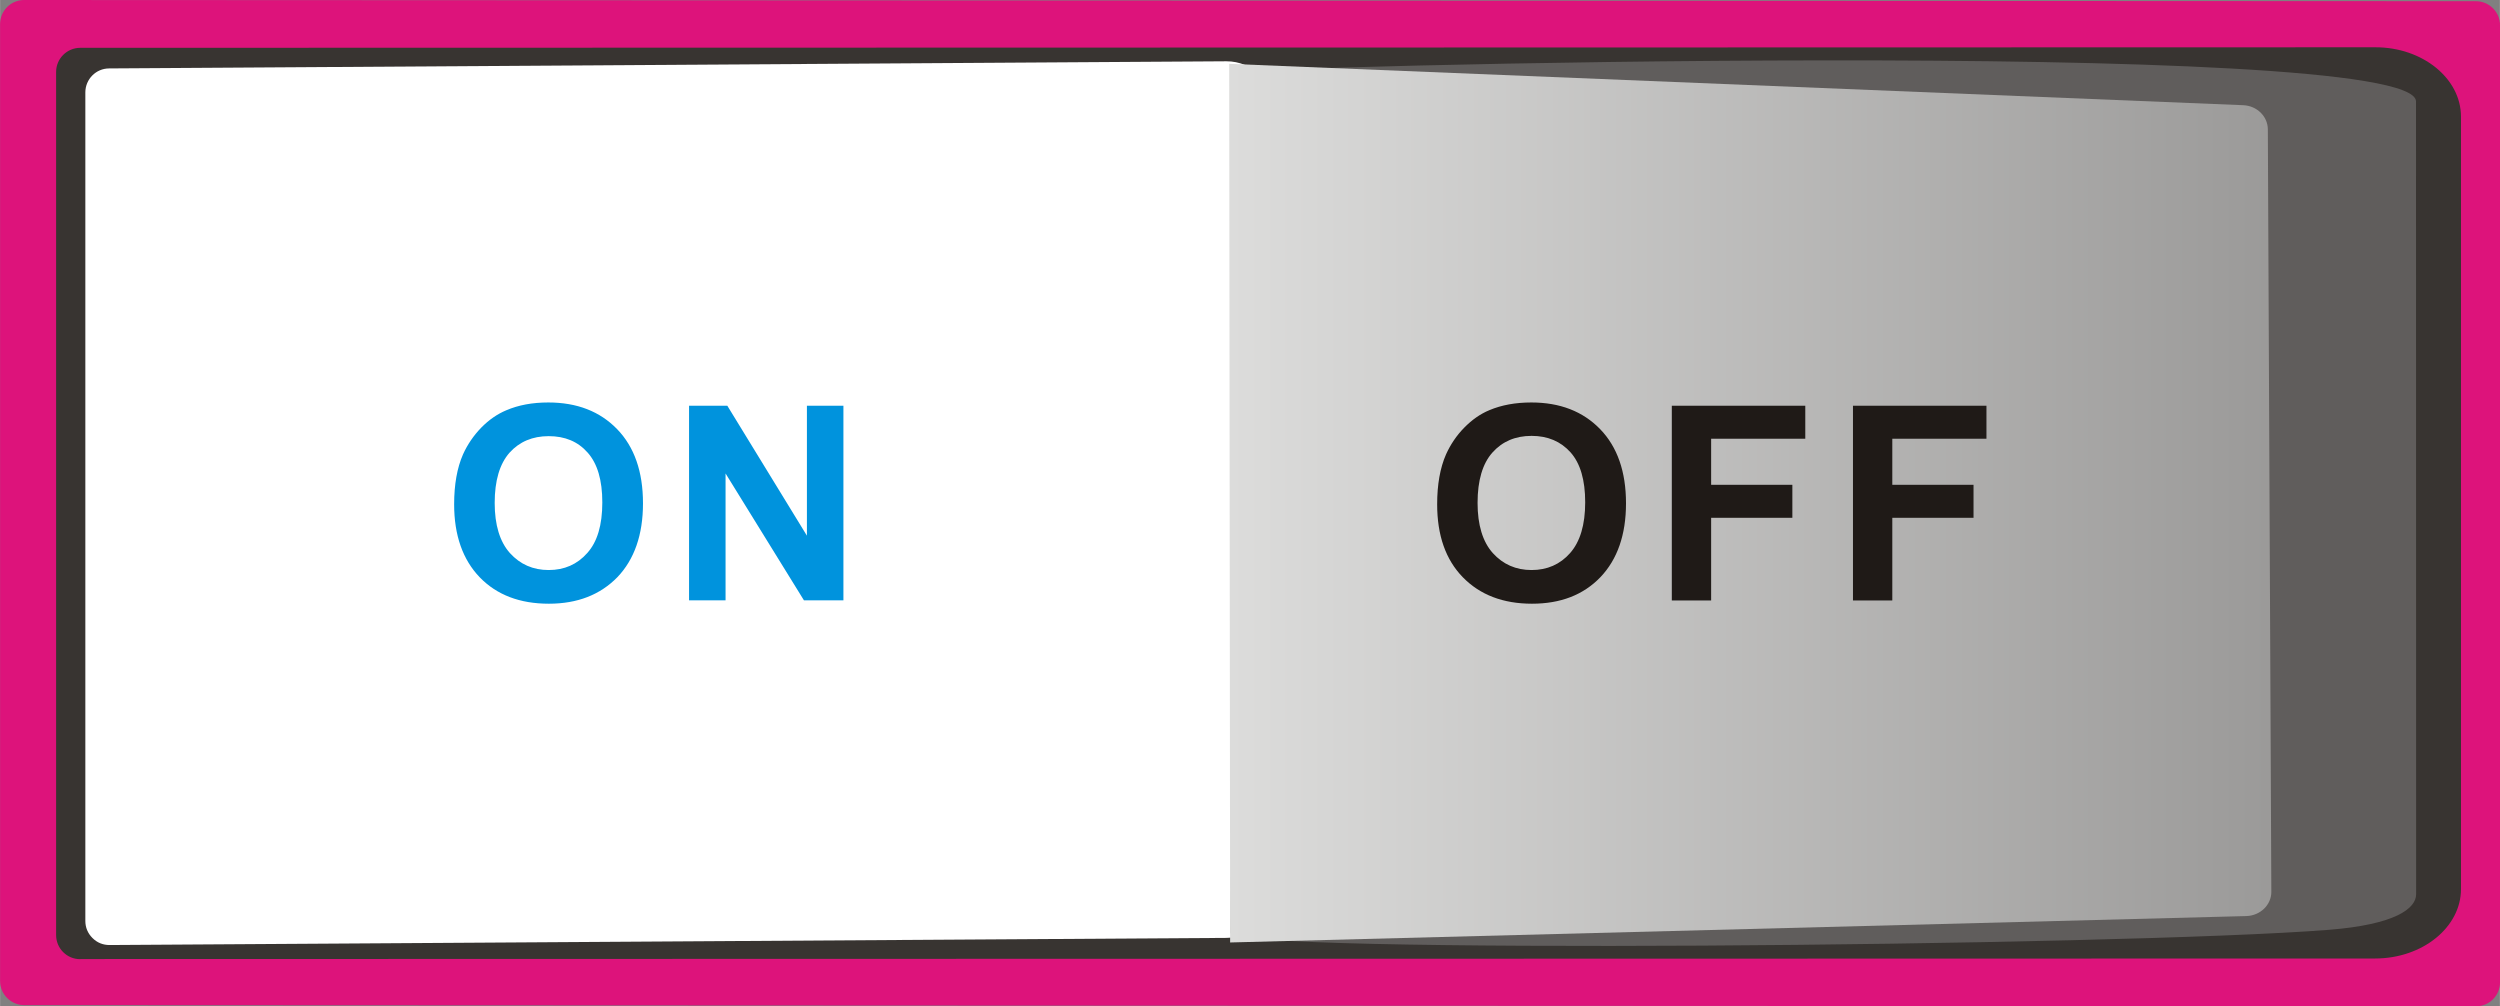
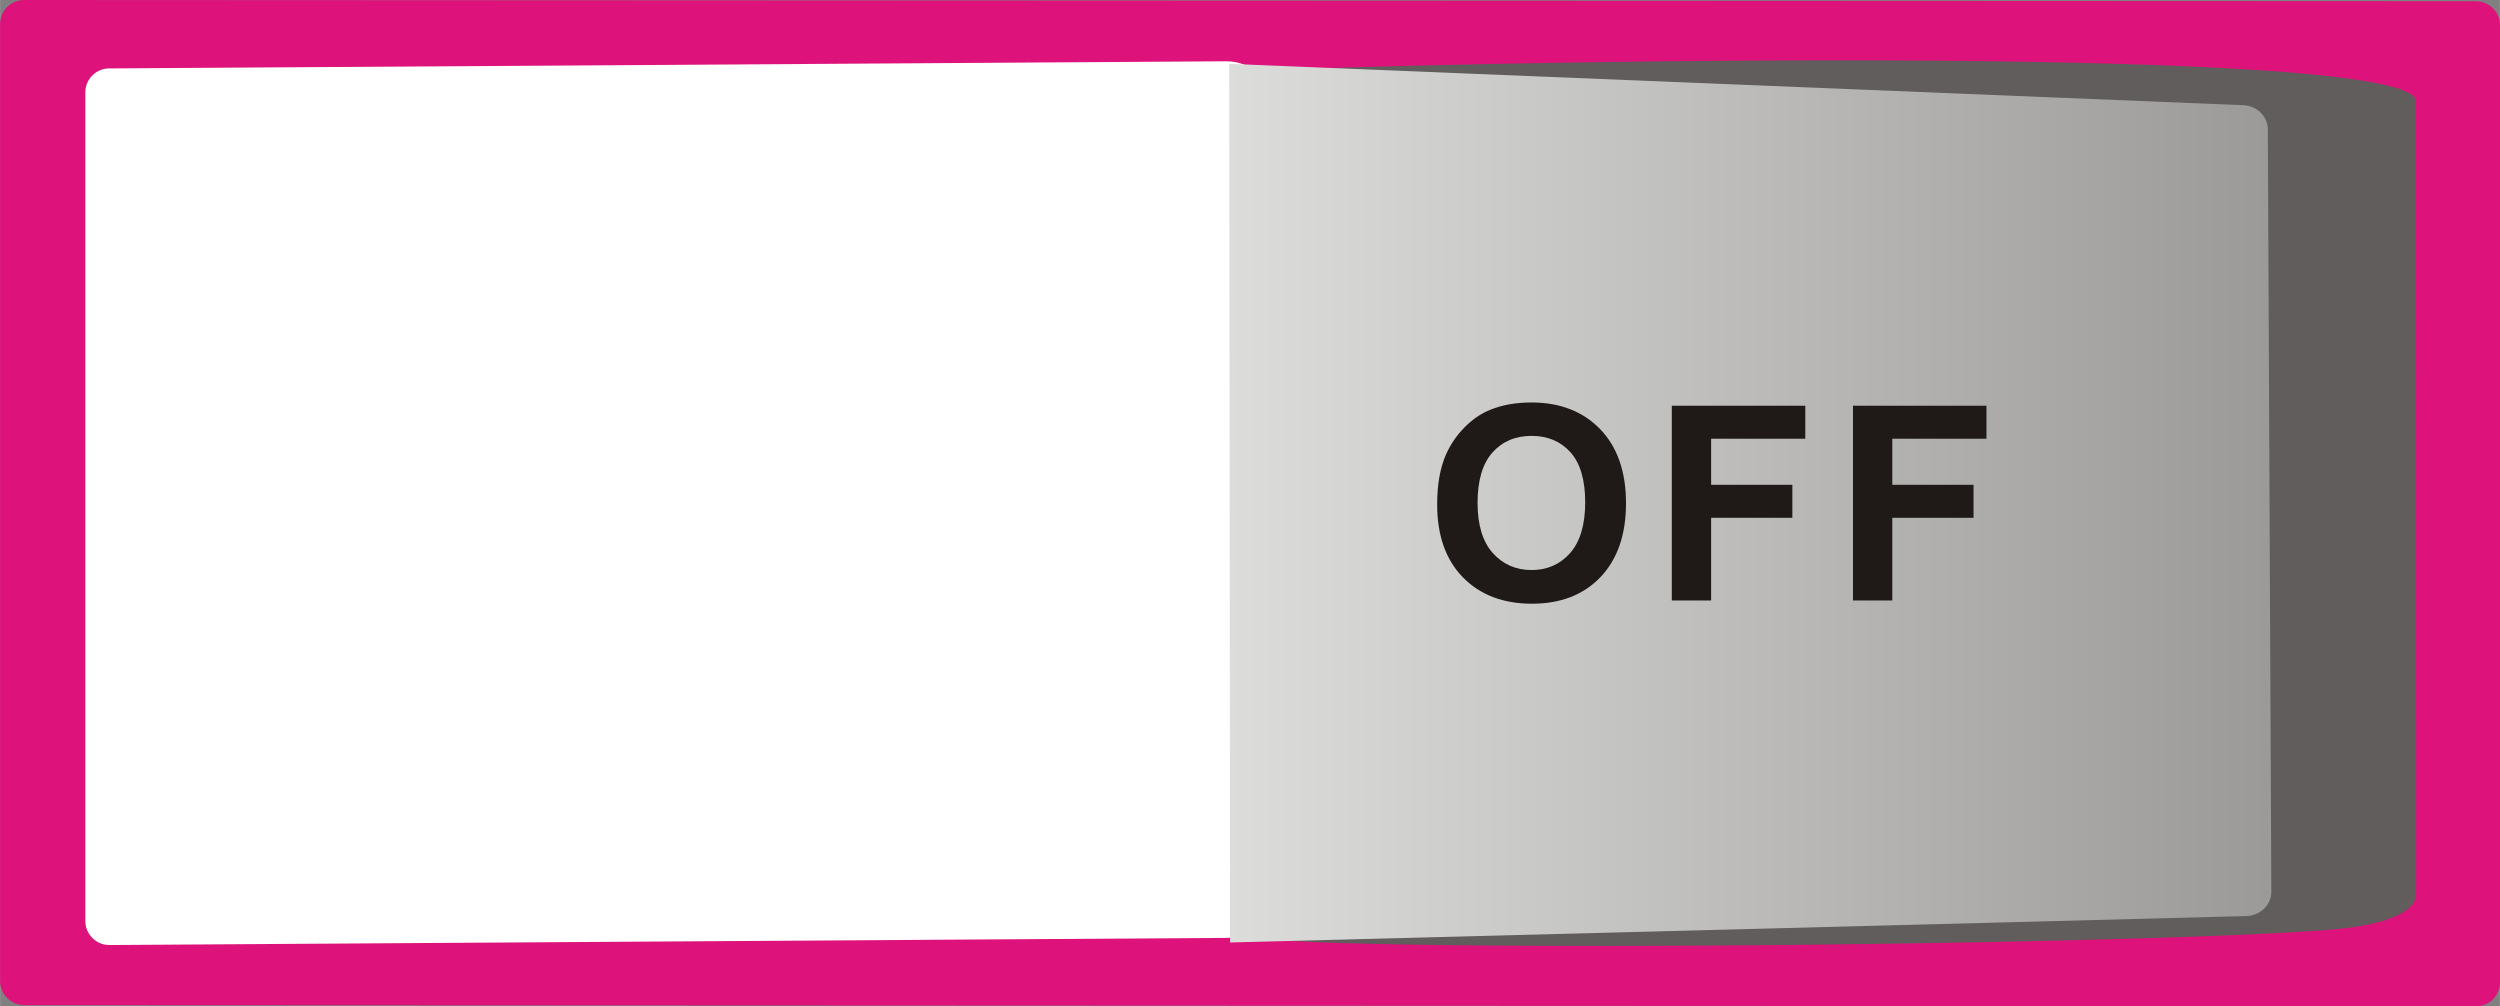
<svg xmlns="http://www.w3.org/2000/svg" xmlns:ns1="http://www.inkscape.org/namespaces/inkscape" xmlns:ns2="http://sodipodi.sourceforge.net/DTD/sodipodi-0.dtd" xmlns:xlink="http://www.w3.org/1999/xlink" xml:space="preserve" width="51.907mm" height="20.894mm" style="shape-rendering:geometricPrecision; text-rendering:geometricPrecision; image-rendering:optimizeQuality; fill-rule:evenodd; clip-rule:evenodd" viewBox="0 0 18.559 7.471" id="svg3016" version="1.1" ns1:version="0.48.3.1 r9886" ns2:docname="8.svg">
  <rect x="0" y="0" width="18.559" height="7.471" fill="#808080" stroke="none" />
  <ns2:namedview pagecolor="#ffffff" bordercolor="#666666" borderopacity="1" objecttolerance="10" gridtolerance="10" guidetolerance="10" ns1:pageopacity="0" ns1:pageshadow="2" ns1:window-width="640" ns1:window-height="480" id="namedview3043" showgrid="false" ns1:zoom="2.272706" ns1:cx="91.960861" ns1:cy="37.01746" ns1:window-x="0" ns1:window-y="0" ns1:window-maximized="0" ns1:current-layer="svg3016" />
  <defs id="defs3018">
    <style type="text/css" id="style3020">
   
    .fil1 {fill:#383431}
    .fil3 {fill:#605D5C}
    .fil0 {fill:#DD137B}
    .fil2 {fill:white}
    .fil5 {fill:#0093DD;fill-rule:nonzero}
    .fil6 {fill:#1F1A17;fill-rule:nonzero}
    .fil4 {fill:url(#id0)}
   
  </style>
    <linearGradient id="id0" gradientUnits="userSpaceOnUse" x1="8.896" y1="3.738" x2="17.429" y2="3.738">
      <stop offset="0" style="stop-color:#DEDEDD" id="stop3023" />
      <stop offset="1" style="stop-color:#969594" id="stop3025" />
    </linearGradient>
    <linearGradient ns1:collect="always" xlink:href="#id0" id="linearGradient3050" gradientUnits="userSpaceOnUse" x1="8.896" y1="3.738" x2="17.429" y2="3.738" />
  </defs>
  <g id="g3065">
    <g ns1:label="#g3062" id="shape">
      <path style="fill:#dd137b" ns1:connector-curvature="0" id="path3029" d="m 0.179,7.462 18.202,0.009 c 0.099,3.57e-5 0.179,-0.08 0.179,-0.179 l 0,-7.104 c 0,-0.098 -0.08,-0.179 -0.179,-0.179 L 0.179,-2.24e-6 C 0.08,-7.37495e-5 0,0.08 0,0.179 L 0,7.283 c 0,0.098 0.08,0.179 0.179,0.179 z" class="fil0" />
    </g>
-     <path class="fil1" d="m 0.595,7.12 17.038,-0.004 c 0.351,-1.072e-4 0.637,-0.232 0.637,-0.515 l 0,-5.735 c 0,-0.284 -0.286,-0.516 -0.637,-0.515 l -17.038,0.004 c -0.098,3.575e-5 -0.179,0.08 -0.179,0.179 l 0,6.408 c 0,0.099 0.08,0.179 0.179,0.179 z" id="path3031" ns1:connector-curvature="0" style="fill:#383431" />
    <g ns1:label="#g3056" id="hlight">
      <path style="fill:#ffffff" ns1:connector-curvature="0" id="path3033" d="M 0.813,7.016 9.104,6.963 C 9.301,6.962 9.462,6.802 9.462,6.606 l 0,-5.793 c 0,-0.197 -0.161,-0.359 -0.358,-0.358 L 0.81,0.508 C 0.712,0.508 0.633,0.588 0.633,0.686 l 0,6.151 c 0,0.049 0.018,0.092 0.053,0.127 0.035,0.035 0.078,0.052 0.127,0.052 z" class="fil2" />
    </g>
    <path class="fil3" d="M 9.136,6.927 9.168,0.538 C 9.168,0.498 17.936,0.267 17.936,0.753 l 9.29e-4,5.886 c 0,0.106 -0.155,0.225 -0.647,0.264 -1.533,0.122 -8.154,0.183 -8.153,0.024 z" id="path3035" ns1:connector-curvature="0" style="fill:#605d5c" />
    <g ns1:label="#g3059" id="hmigradengt">
      <path ns1:connector-curvature="0" style="fill:url(#linearGradient3050)" id="path3037" d="m 9.131,6.997 7.545,-0.196 c 0.104,-0.003 0.186,-0.083 0.186,-0.179 L 16.836,0.959 C 16.835,0.864 16.755,0.785 16.653,0.781 l -7.528,-0.307 0.007,6.522 z" class="fil4" />
    </g>
-     <path class="fil5" d="m 3.371,3.744 c 0,-0.147 0.022,-0.271 0.066,-0.371 C 3.47,3.3 3.515,3.234 3.572,3.175 3.629,3.117 3.691,3.074 3.758,3.046 3.849,3.007 3.952,2.988 4.07,2.988 c 0.213,0 0.383,0.066 0.511,0.198 0.128,0.132 0.192,0.316 0.192,0.551 0,0.233 -0.064,0.416 -0.19,0.548 C 4.455,4.416 4.286,4.482 4.074,4.482 3.859,4.482 3.688,4.417 3.561,4.286 3.435,4.155 3.371,3.974 3.371,3.744 z M 3.672,3.734 c 0,0.163 0.038,0.288 0.113,0.372 0.076,0.084 0.172,0.126 0.288,0.126 0.116,0 0.212,-0.042 0.286,-0.126 C 4.434,4.023 4.471,3.898 4.471,3.73 4.471,3.565 4.435,3.442 4.362,3.36 4.29,3.278 4.193,3.238 4.073,3.238 3.953,3.238 3.856,3.279 3.782,3.361 3.709,3.444 3.672,3.568 3.672,3.734 z m 1.443,0.723 0,-1.445 0.284,0 0.591,0.965 0,-0.965 0.271,0 0,1.445 -0.293,0 -0.582,-0.942 0,0.942 -0.271,0 z" id="path3039" ns1:connector-curvature="0" style="fill:#0093dd;fill-rule:nonzero" />
    <path class="fil6" d="m 10.669,3.744 c 0,-0.147 0.022,-0.271 0.066,-0.371 0.033,-0.073 0.078,-0.14 0.135,-0.198 0.057,-0.058 0.119,-0.102 0.187,-0.13 0.09,-0.038 0.194,-0.057 0.311,-0.057 0.213,0 0.383,0.066 0.511,0.198 0.128,0.132 0.192,0.316 0.192,0.551 0,0.233 -0.064,0.416 -0.19,0.548 -0.127,0.132 -0.296,0.197 -0.508,0.197 -0.215,0 -0.386,-0.066 -0.513,-0.196 C 10.732,4.155 10.669,3.974 10.669,3.744 z m 0.3,-0.01 c 0,0.163 0.038,0.288 0.113,0.372 0.076,0.084 0.172,0.126 0.288,0.126 0.116,0 0.212,-0.042 0.286,-0.126 0.074,-0.084 0.112,-0.209 0.112,-0.377 0,-0.165 -0.036,-0.289 -0.109,-0.371 -0.073,-0.081 -0.169,-0.122 -0.289,-0.122 -0.12,0 -0.217,0.041 -0.291,0.124 -0.073,0.082 -0.11,0.207 -0.11,0.373 z m 1.442,0.723 0,-1.445 0.991,0 0,0.245 -0.699,0 0,0.342 0.603,0 0,0.245 -0.603,0 0,0.614 -0.292,0 z m 1.345,0 0,-1.445 0.991,0 0,0.245 -0.699,0 0,0.342 0.603,0 0,0.245 -0.603,0 0,0.614 -0.292,0 z" id="path3041" ns1:connector-curvature="0" style="fill:#1f1a17;fill-rule:nonzero" />
  </g>
</svg>